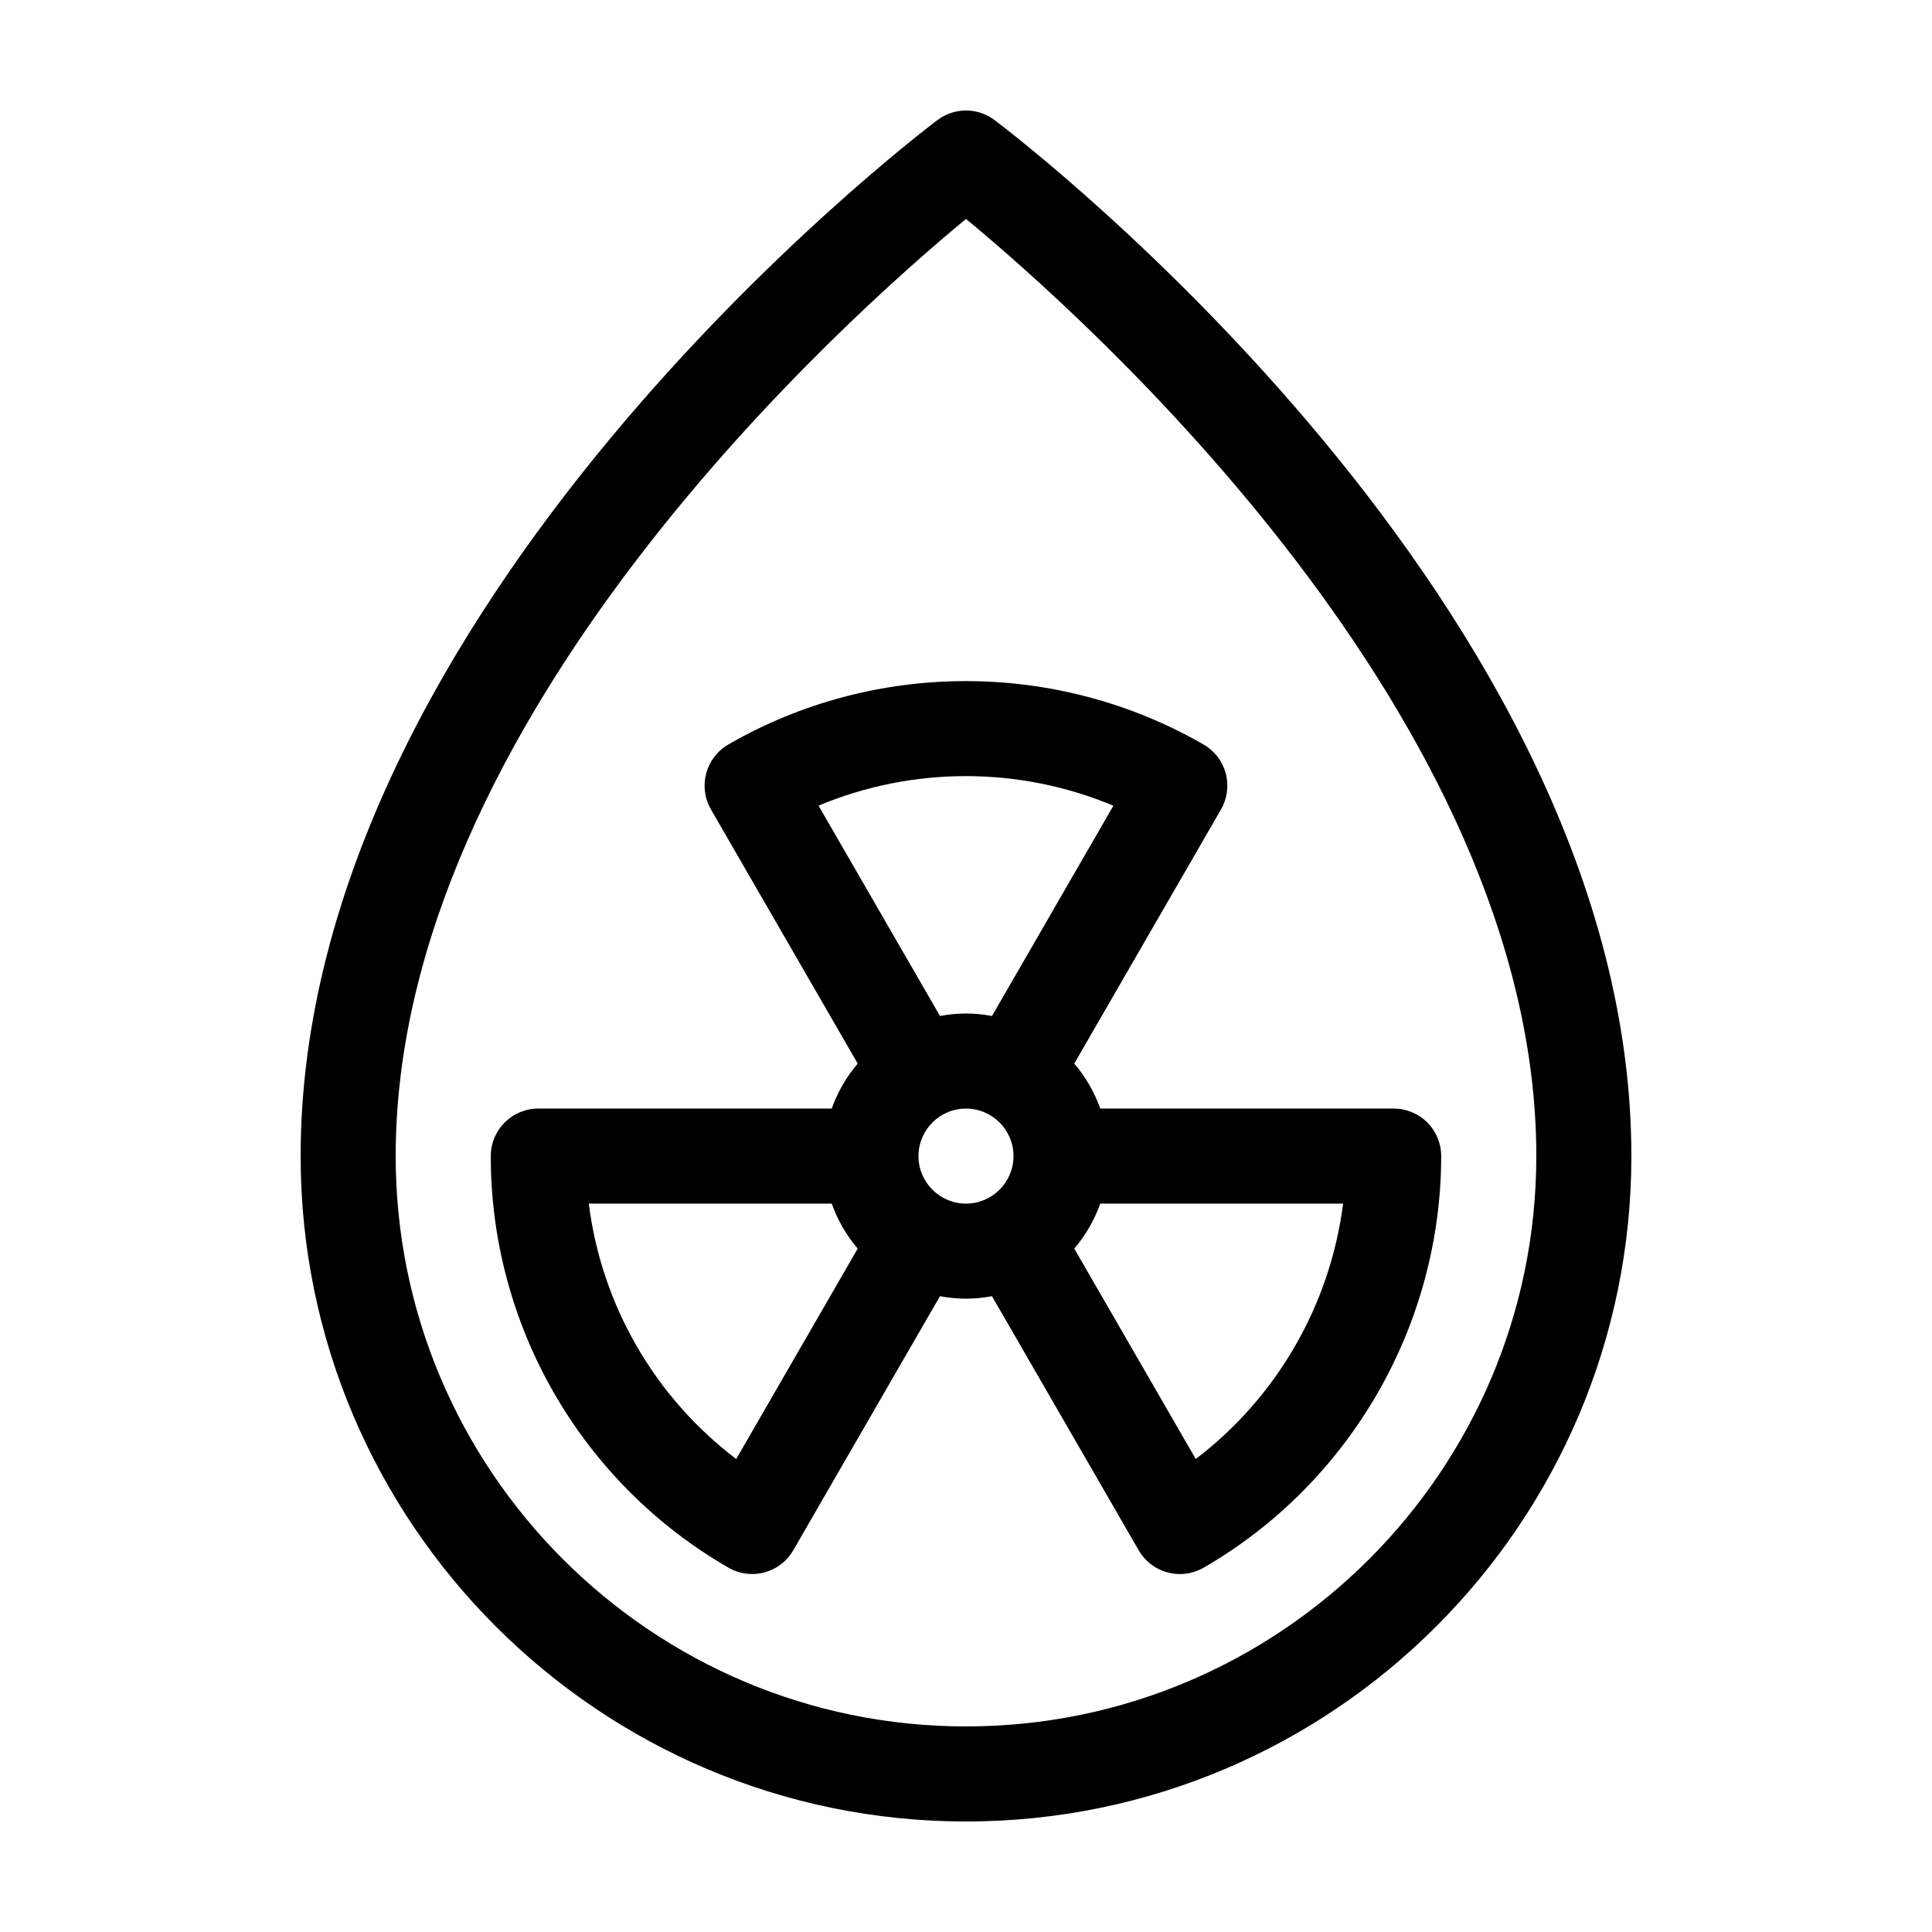
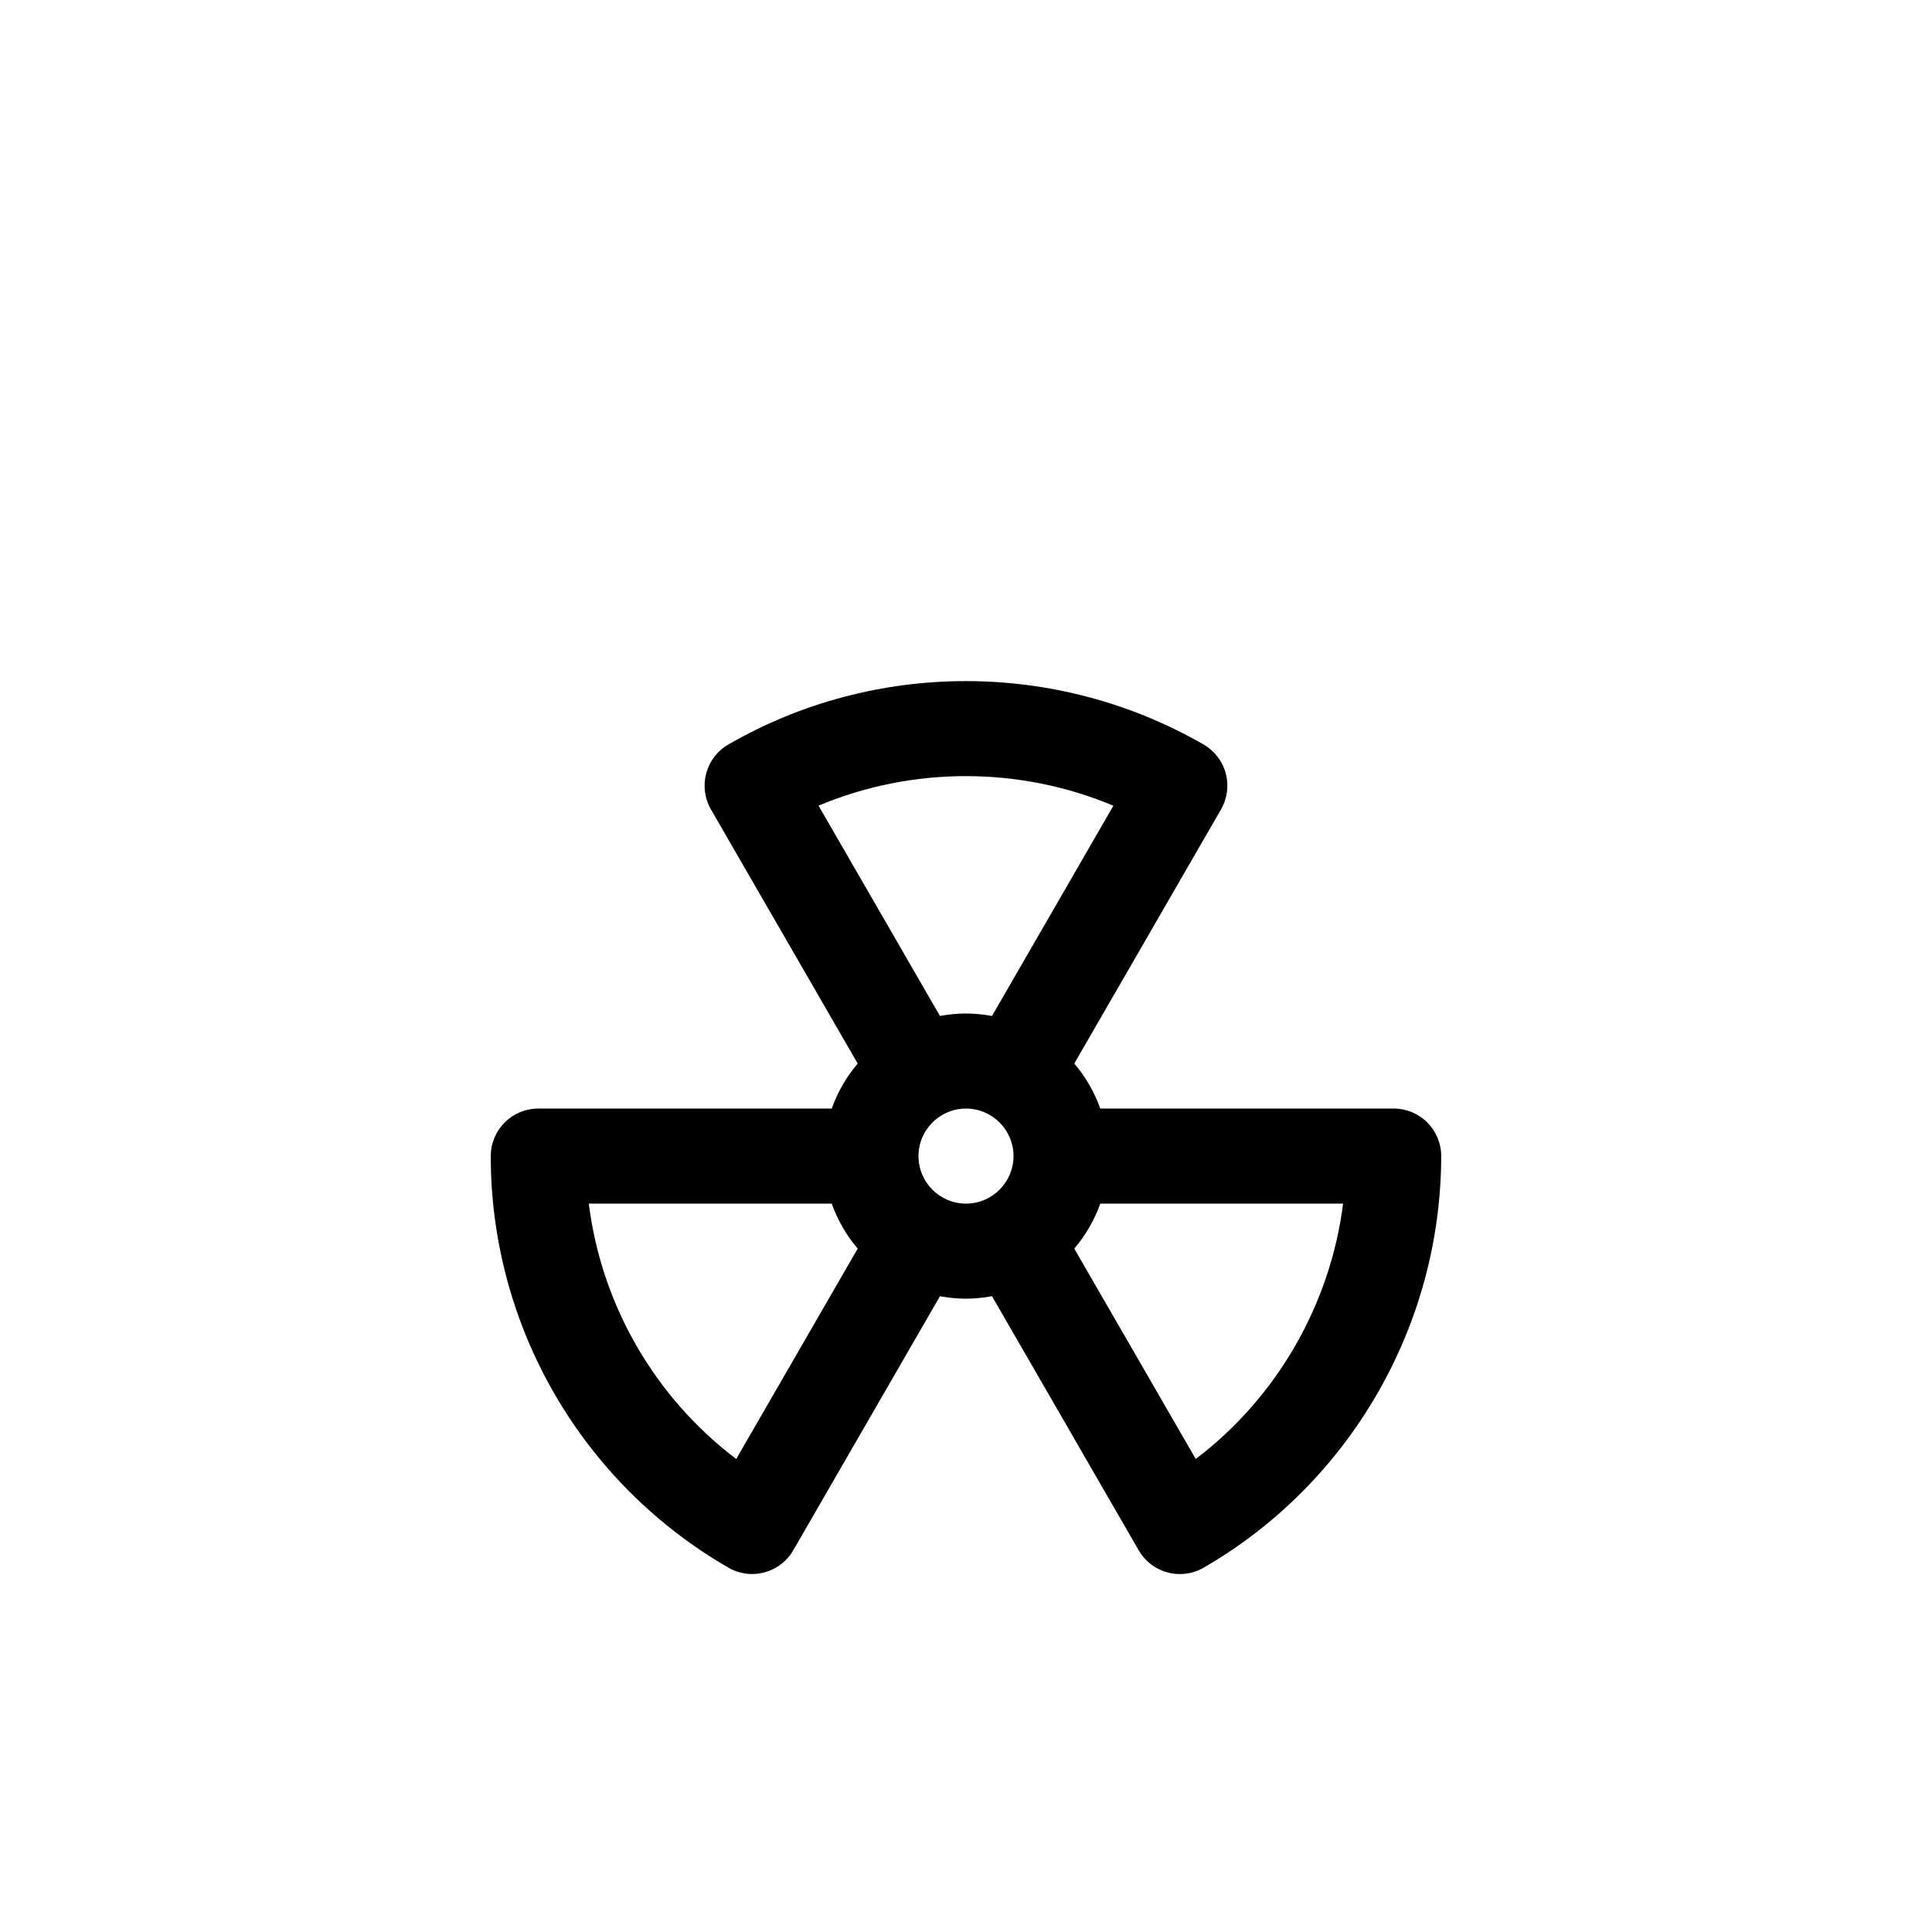
<svg xmlns="http://www.w3.org/2000/svg" fill="#000000" width="800px" height="800px" version="1.1" viewBox="144 144 512 512">
  <g>
-     <path d="m392.41 175.83c-6.887 5.203-168.74 129.14-168.74 274.55 0 97.23 79.102 176.33 176.33 176.33 97.23 0 176.33-79.102 176.33-176.33 0.004-145.41-161.85-269.35-168.74-274.55-4.488-3.391-10.695-3.391-15.184 0zm158.73 274.55c0 83.34-67.801 151.14-151.14 151.14-83.336 0-151.14-67.805-151.14-151.14 0-115.81 119.5-222.22 151.14-248.36 31.637 26.141 151.14 132.55 151.14 248.36z" />
    <path d="m337.02 341.3c-6.019 3.477-8.086 11.18-4.609 17.207l38.891 67.355c-2.984 3.488-5.32 7.516-6.883 11.922l-77.766-0.004c-6.953 0-12.59 5.633-12.594 12.586-0.023 22.066 5.805 43.848 16.863 62.984 11.055 19.145 27 35.082 46.113 46.094 1.984 1.145 4.141 1.684 6.277 1.684 4.348 0 8.586-2.262 10.918-6.297l38.875-67.328c2.238 0.414 4.535 0.66 6.891 0.66 2.359 0 4.656-0.246 6.891-0.66l38.879 67.34c2.332 4.039 6.57 6.297 10.918 6.297 2.141 0 4.301-0.543 6.289-1.688 38.793-22.398 62.922-64.191 62.961-109.07 0.004-3.34-1.324-6.551-3.684-8.914-2.359-2.363-5.574-3.691-8.914-3.691h-77.758c-1.562-4.402-3.906-8.438-6.883-11.922l38.883-67.344c1.672-2.898 2.125-6.332 1.254-9.562-0.867-3.231-2.977-5.981-5.875-7.648-38.887-22.402-87.145-22.402-125.94-0.004zm2.086 189.35c-10.652-8.074-19.641-18.242-26.371-29.895-6.731-11.652-11.035-24.527-12.699-37.785h64.383c1.562 4.402 3.906 8.438 6.883 11.922zm60.891-67.68c-6.949 0-12.594-5.652-12.594-12.594 0-6.941 5.648-12.594 12.594-12.594 6.949 0 12.594 5.652 12.594 12.594 0 6.938-5.648 12.594-12.594 12.594zm35.582 0h64.355c-3.422 26.84-17.551 51.332-39.051 67.676l-32.195-55.758c2.988-3.481 5.324-7.516 6.891-11.918zm3.481-105.45-32.172 55.727c-2.238-0.414-4.535-0.66-6.891-0.66-2.359 0-4.656 0.246-6.891 0.66l-32.184-55.742c24.906-10.438 53.191-10.438 78.137 0.016z" />
  </g>
</svg>